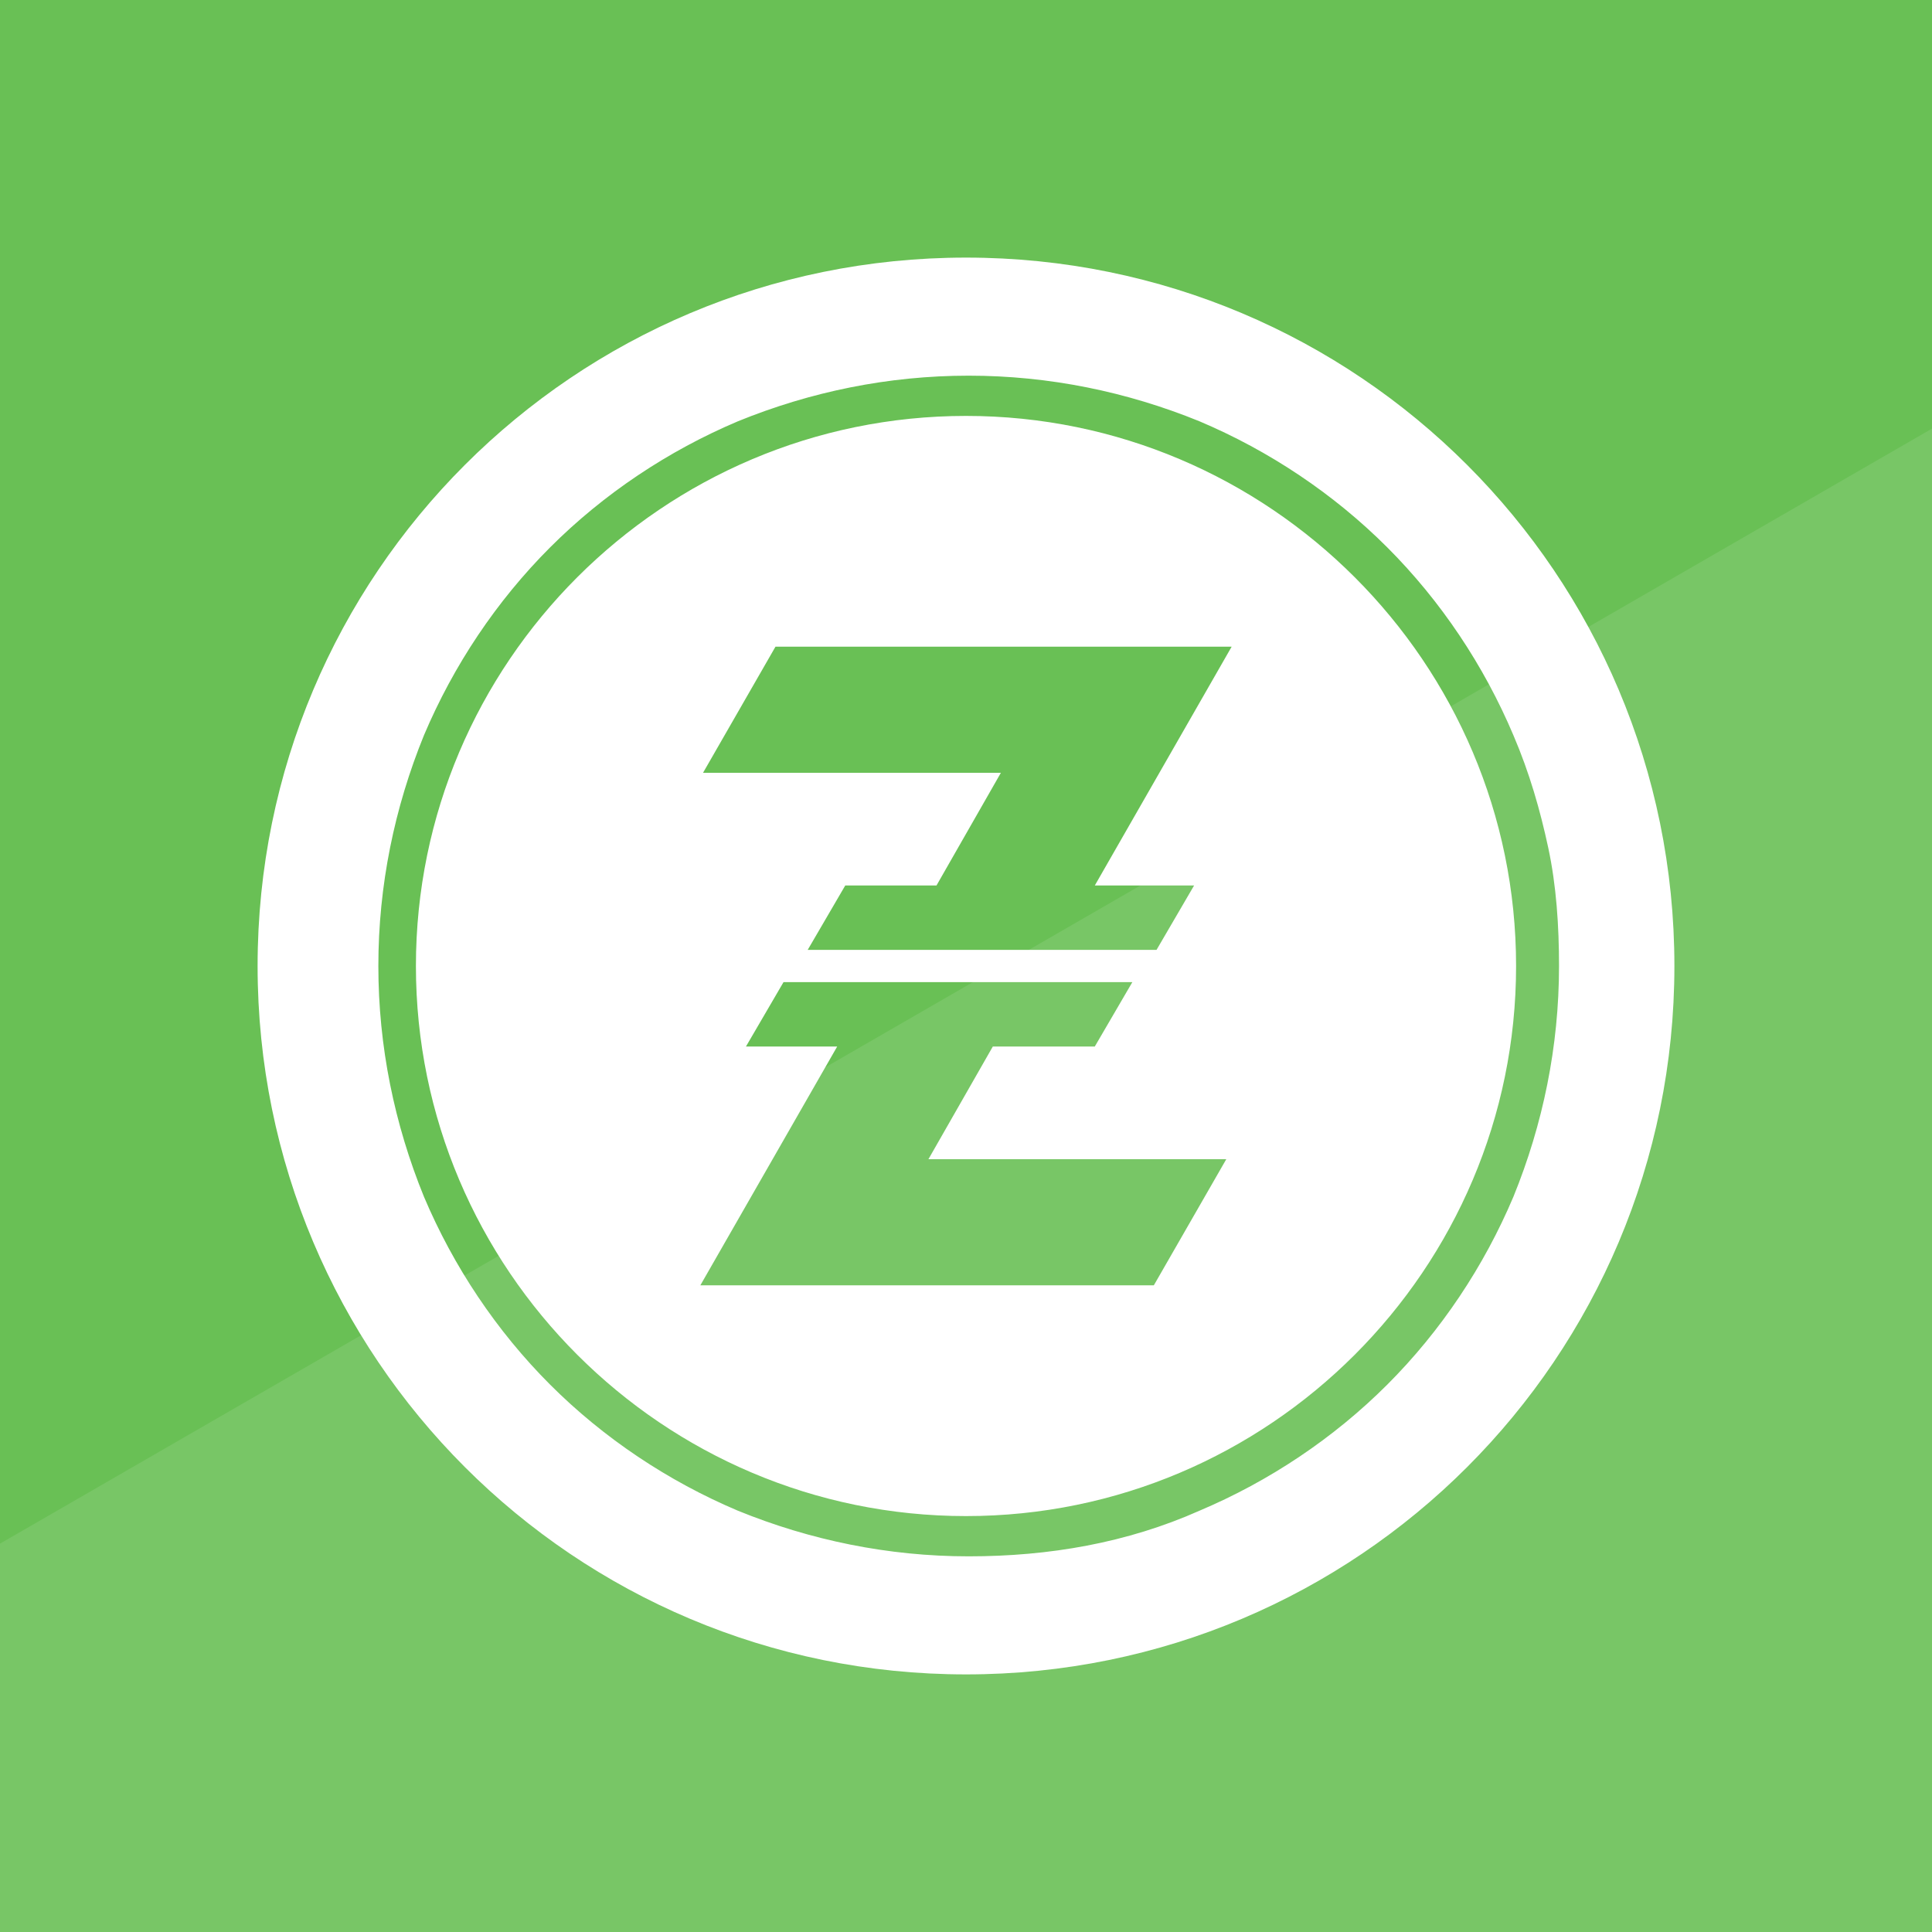
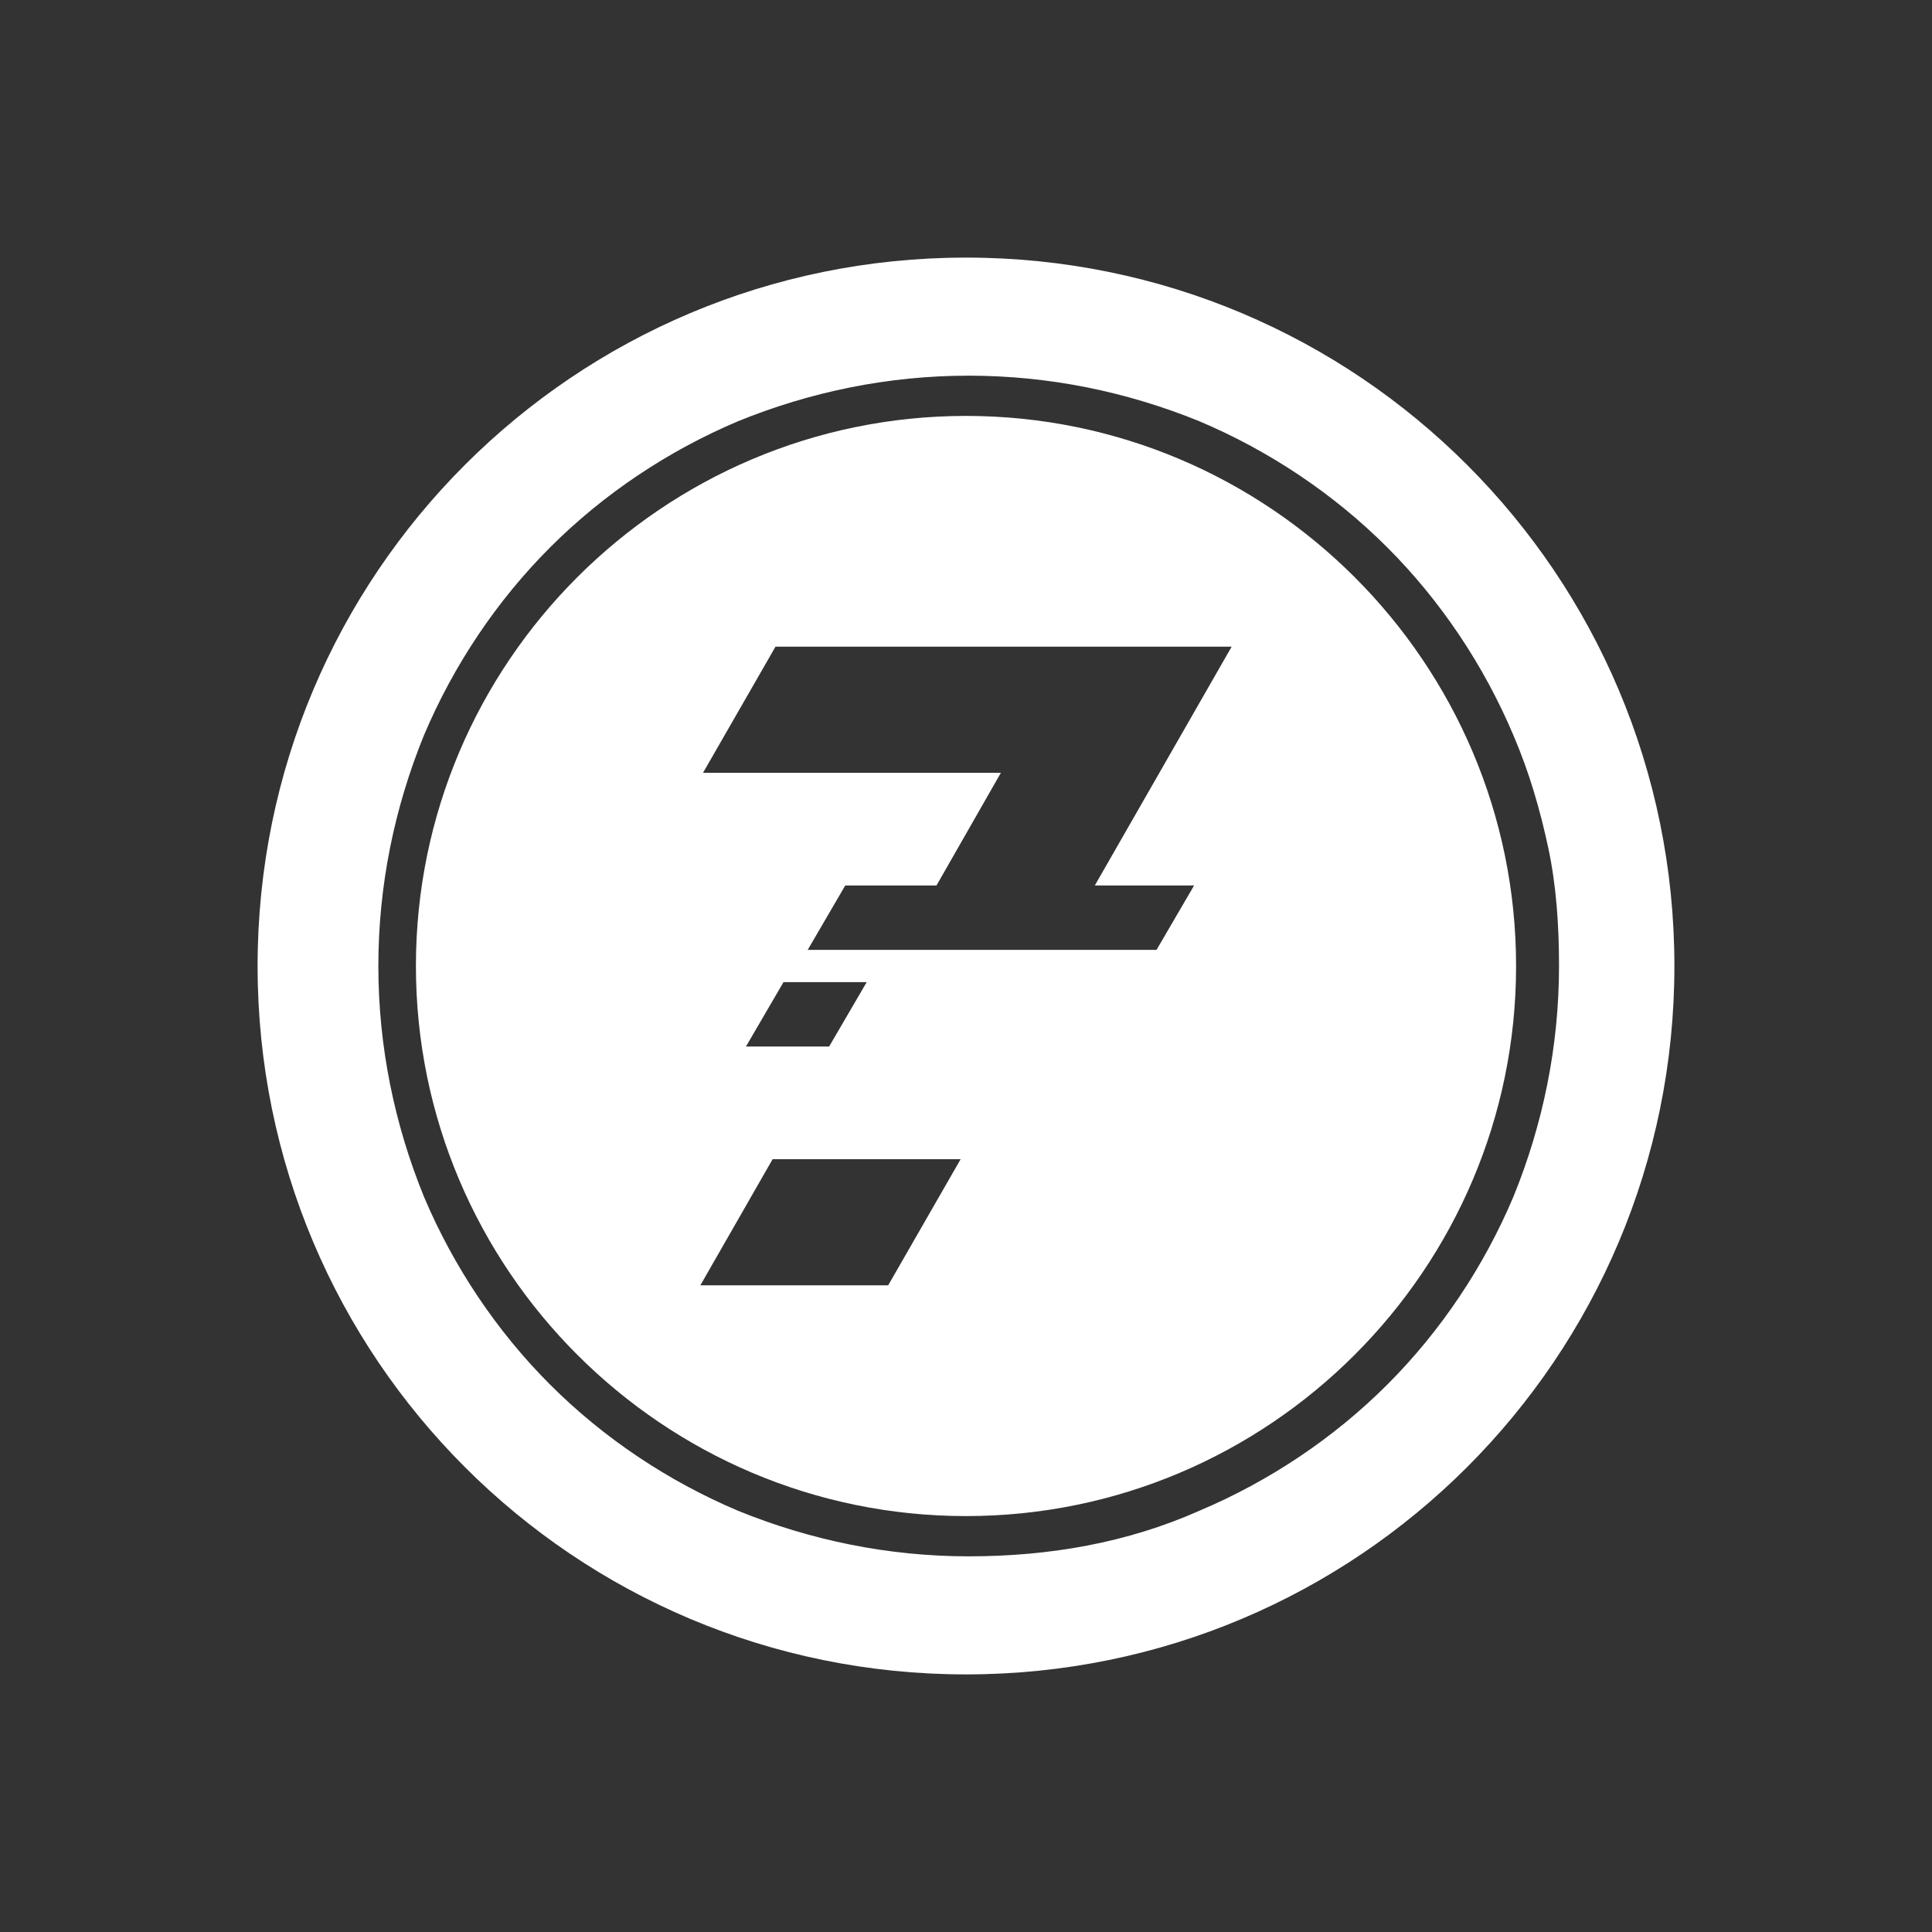
<svg xmlns="http://www.w3.org/2000/svg" id="Layer_1" version="1.1" viewBox="0 0 72 72">
  <rect x="0" y="0" width="72" height="72" fill="#333333" stroke="none" />
  <defs>
    <style>
      .st0 {
        fill: #69c055;
      }

      .st1 {
        fill: #fff;
      }

      .st2 {
        fill: none;
      }

      .st3 {
        fill: #2179ea;
      }

      .st4 {
        opacity: .1;
      }

      .st5 {
        clip-path: url(#clippath);
      }
    </style>
    <clipPath id="clippath">
-       <rect class="st2" width="72" height="72" />
-     </clipPath>
+       </clipPath>
  </defs>
  <g>
-     <rect class="st2" width="72" height="72" />
    <g>
-       <rect id="SVGID-3" class="st3" width="72" height="72" />
      <g class="st5">
        <g>
-           <rect class="st0" width="72" height="72" />
          <g class="st4">
-             <polygon class="st1" points="72.3 15.8 -.3 57.7 -.3 141.4 72.3 99.6 72.3 15.8" />
-           </g>
+             </g>
        </g>
      </g>
    </g>
  </g>
-   <path class="st1" d="M36,9.6c-14.6,0-26.4,11.8-26.4,26.4s11.8,26.4,26.4,26.4,26.4-11.8,26.4-26.4-11.8-26.4-26.4-26.4ZM51.7,51.6c-2,2-4.4,3.6-7,4.7-2.7,1.2-5.6,1.7-8.6,1.7s-5.9-.6-8.6-1.7c-2.6-1.1-5-2.7-7-4.7s-3.6-4.4-4.7-7c-1.1-2.7-1.7-5.6-1.7-8.6s.6-5.9,1.7-8.6c1.1-2.6,2.7-5,4.7-7,2-2,4.4-3.6,7-4.7,2.7-1.1,5.6-1.7,8.6-1.7s5.9.6,8.6,1.7c2.6,1.1,5,2.7,7,4.7,2,2,3.6,4.4,4.7,7,.6,1.4,1,2.8,1.3,4.2.3,1.4.4,2.9.4,4.4,0,3-.6,5.9-1.7,8.6-1.1,2.6-2.7,5-4.7,7ZM36,15.5c-11.3,0-20.5,9.2-20.5,20.5s9.2,20.5,20.5,20.5,20.5-9.2,20.5-20.5-9.2-20.5-20.5-20.5ZM43.1,47.9h-17l5.1-8.9h-3.4l1.4-2.4s1.3,0,3.1,0h9.9l-1.4,2.4h-3.8l-2.4,4.2h11.1l-2.7,4.7h0ZM40.7,33h3.8l-1.4,2.4h-13l1.4-2.4s1.5,0,3.4,0l2.4-4.2h-11.1l2.7-4.7s2.1,0,4.9,0c5,0,12.1,0,12.1,0,0,0-5.1,8.9-5.1,8.9Z" />
+   <path class="st1" d="M36,9.6c-14.6,0-26.4,11.8-26.4,26.4s11.8,26.4,26.4,26.4,26.4-11.8,26.4-26.4-11.8-26.4-26.4-26.4ZM51.7,51.6c-2,2-4.4,3.6-7,4.7-2.7,1.2-5.6,1.7-8.6,1.7s-5.9-.6-8.6-1.7c-2.6-1.1-5-2.7-7-4.7s-3.6-4.4-4.7-7c-1.1-2.7-1.7-5.6-1.7-8.6s.6-5.9,1.7-8.6c1.1-2.6,2.7-5,4.7-7,2-2,4.4-3.6,7-4.7,2.7-1.1,5.6-1.7,8.6-1.7s5.9.6,8.6,1.7c2.6,1.1,5,2.7,7,4.7,2,2,3.6,4.4,4.7,7,.6,1.4,1,2.8,1.3,4.2.3,1.4.4,2.9.4,4.4,0,3-.6,5.9-1.7,8.6-1.1,2.6-2.7,5-4.7,7ZM36,15.5c-11.3,0-20.5,9.2-20.5,20.5s9.2,20.5,20.5,20.5,20.5-9.2,20.5-20.5-9.2-20.5-20.5-20.5ZM43.1,47.9h-17l5.1-8.9h-3.4l1.4-2.4s1.3,0,3.1,0l-1.4,2.4h-3.8l-2.4,4.2h11.1l-2.7,4.7h0ZM40.7,33h3.8l-1.4,2.4h-13l1.4-2.4s1.5,0,3.4,0l2.4-4.2h-11.1l2.7-4.7s2.1,0,4.9,0c5,0,12.1,0,12.1,0,0,0-5.1,8.9-5.1,8.9Z" />
</svg>